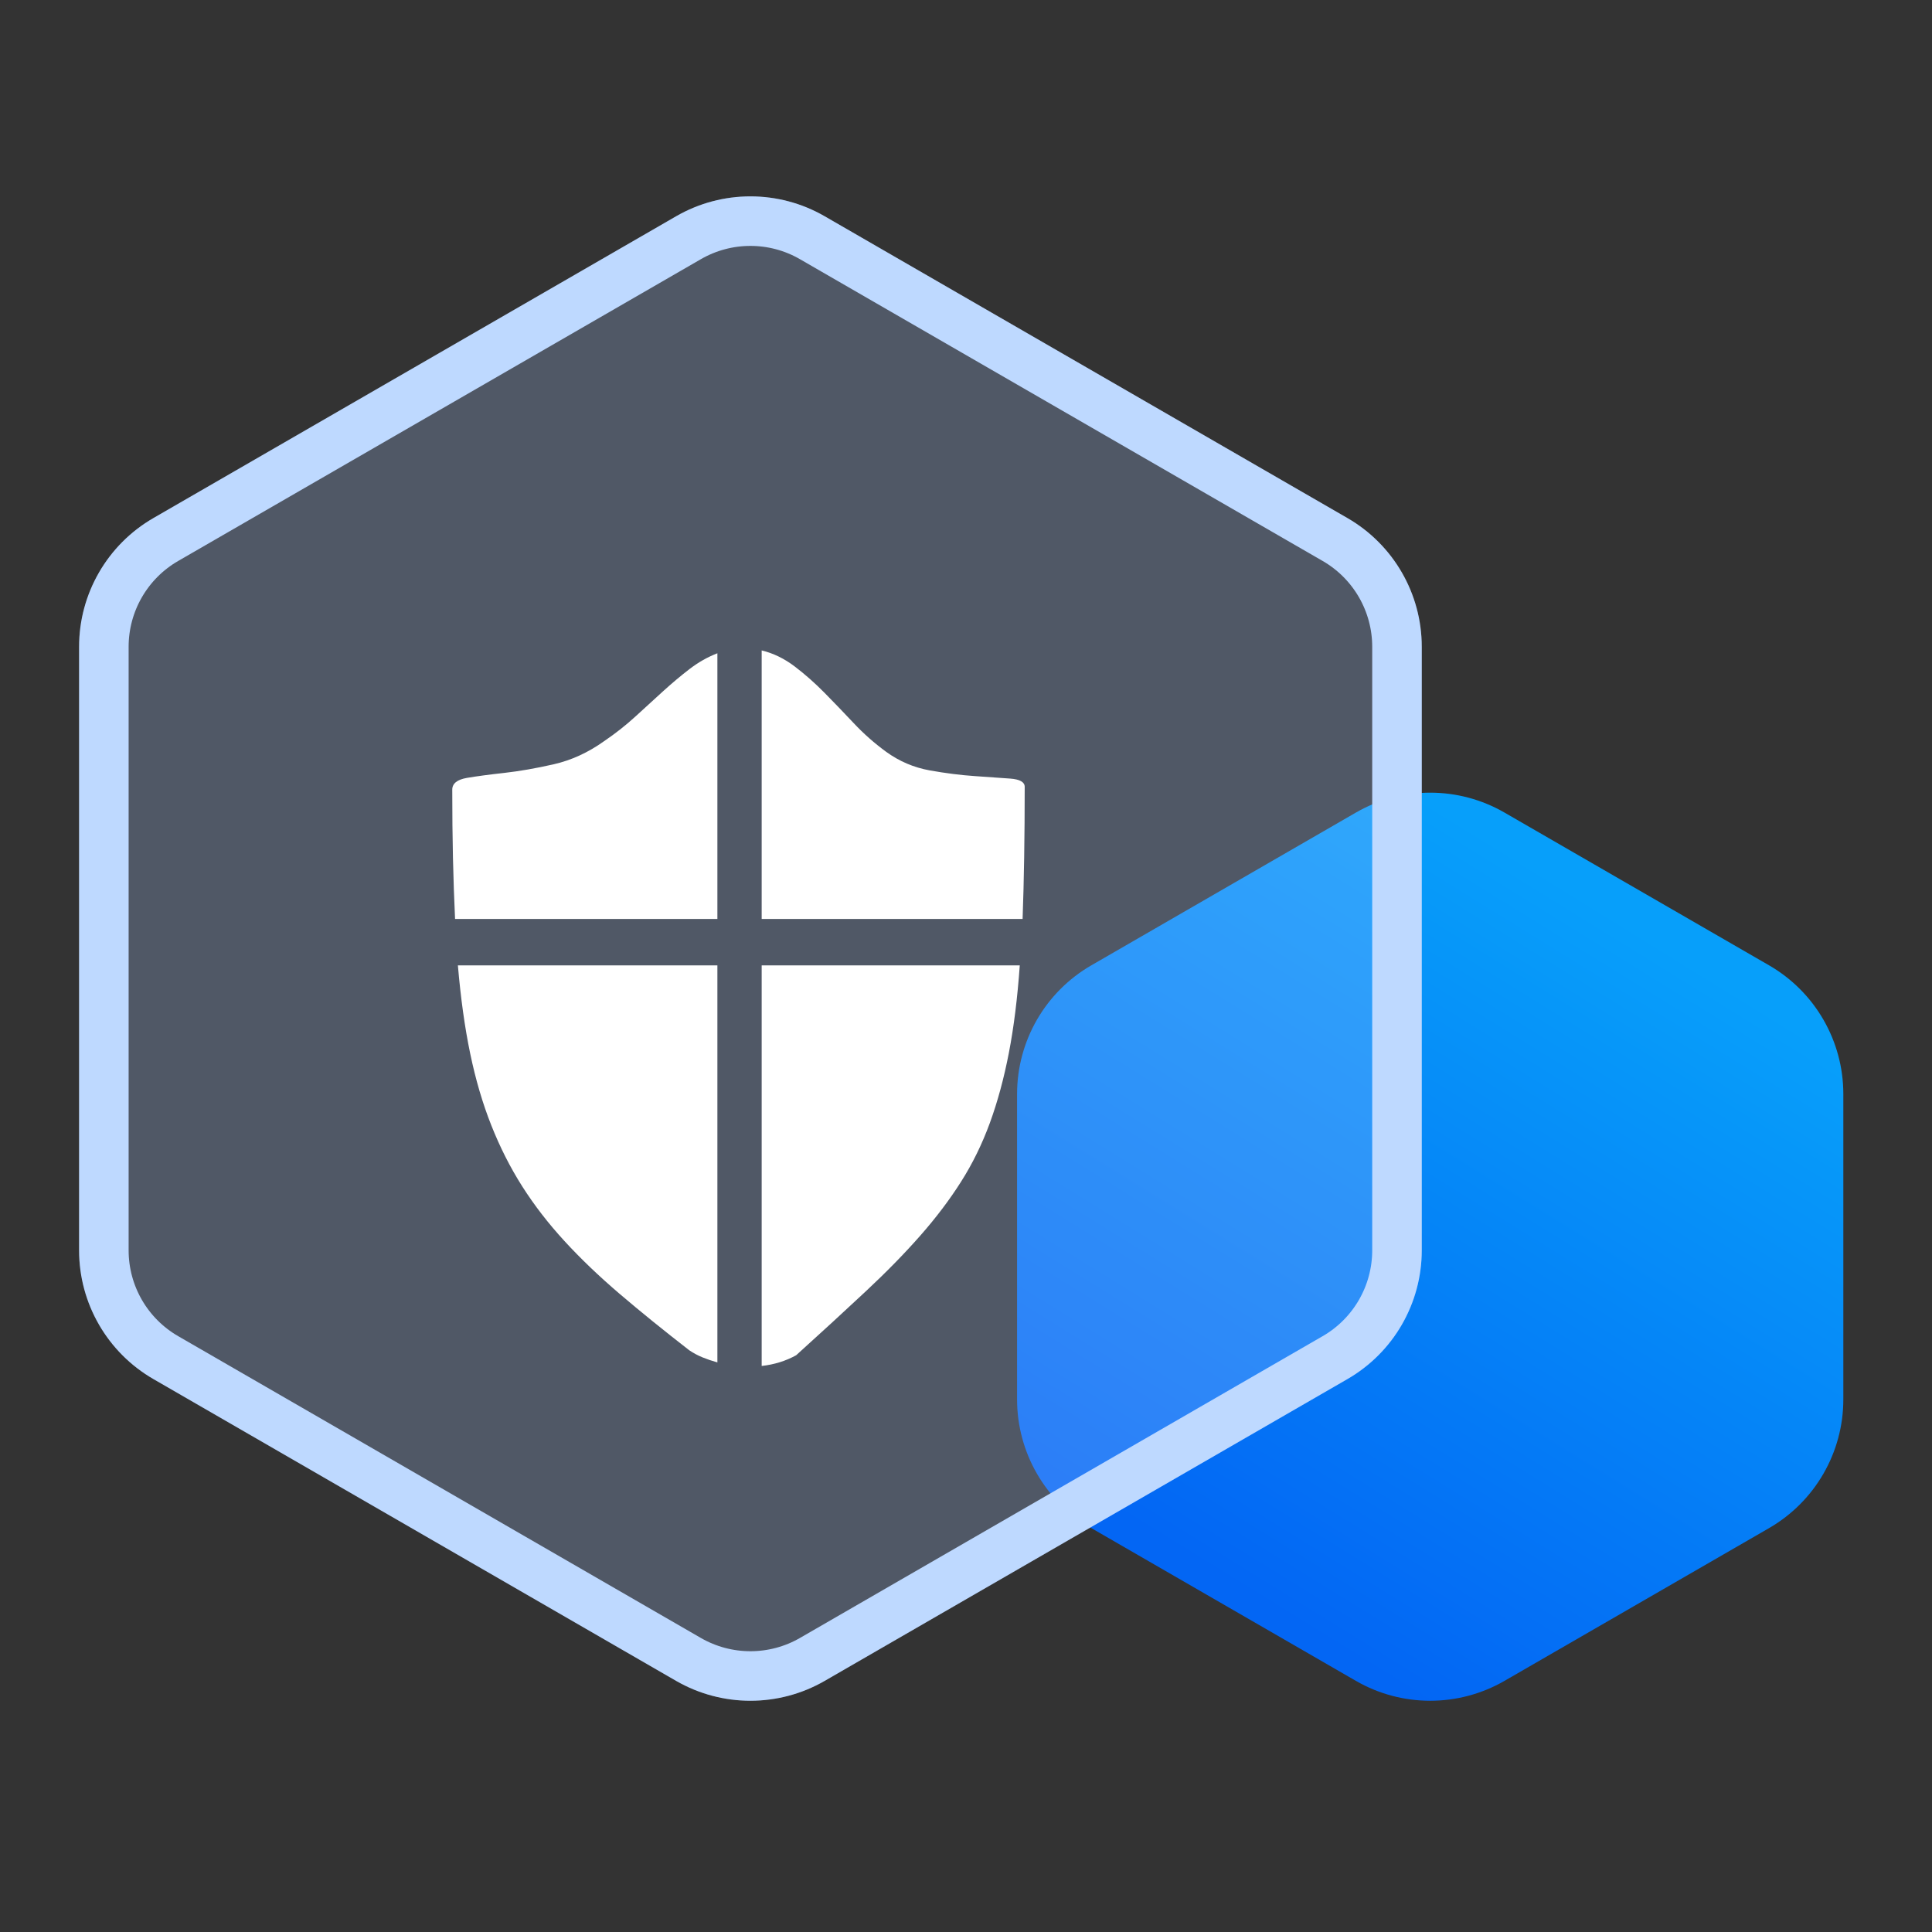
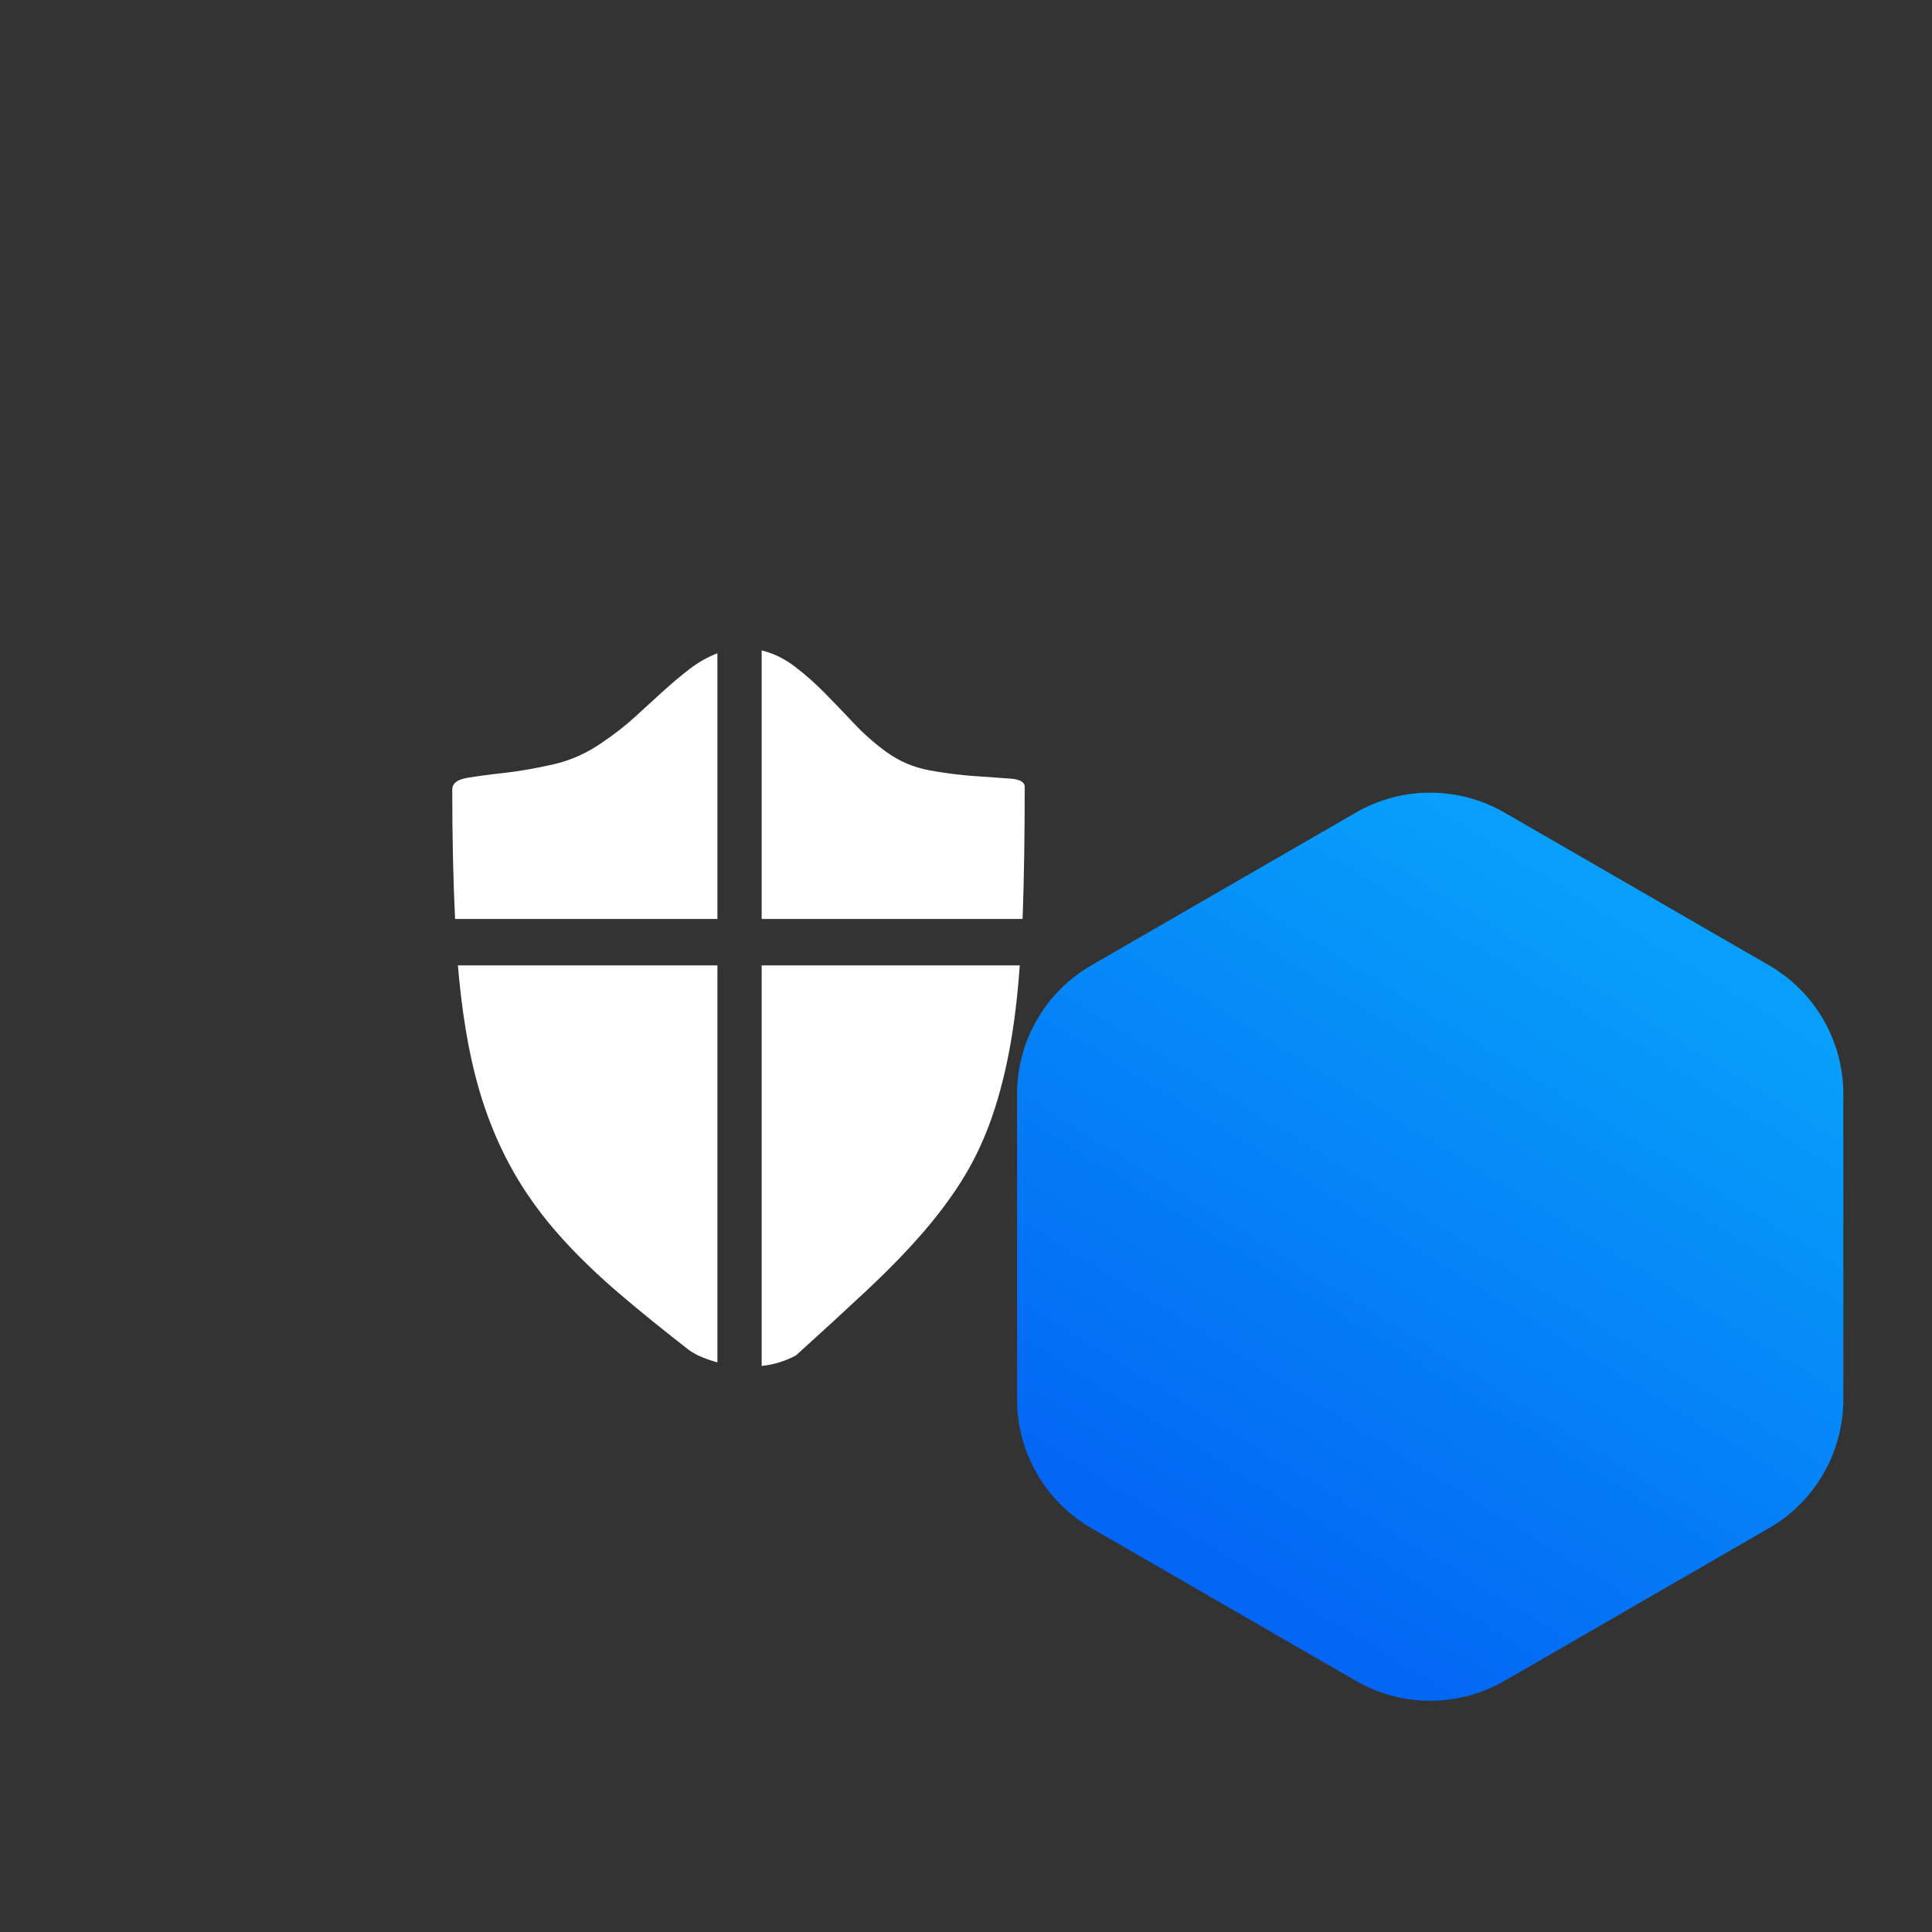
<svg xmlns="http://www.w3.org/2000/svg" xmlns:xlink="http://www.w3.org/1999/xlink" width="78px" height="78px" viewBox="0 0 78 78" version="1.1">
  <rect x="0" y="0" width="78" height="78" fill="#333333" stroke="none" />
  <title>高效且安全的传输备份</title>
  <defs>
    <linearGradient x1="91.867%" y1="24.902%" x2="50%" y2="100%" id="linearGradient-1">
      <stop stop-color="#079FFA" offset="0%" />
      <stop stop-color="#0366F4" offset="100%" />
    </linearGradient>
-     <path d="M34.296,1.732 L55.4,13.916 C57.256,14.988 58.4,16.969 58.4,19.112 L58.4,43.48 C58.4,45.624 57.256,47.605 55.4,48.676 L34.296,60.861 C32.44,61.932 30.153,61.932 28.296,60.861 L7.193,48.676 C5.337,47.605 4.193,45.624 4.193,43.48 L4.193,19.112 C4.193,16.969 5.337,14.988 7.193,13.916 L28.296,1.732 C30.153,0.66 32.44,0.66 34.296,1.732 Z" id="path-2" />
  </defs>
  <g id="页面-1" stroke="none" stroke-width="1" fill="none" fill-rule="evenodd">
    <g id="高效且安全的传输备份" transform="translate(-1, 7)">
      <g id="编组-11">
        <path d="M61.741,25.806 L72.42,31.972 C74.276,33.043 75.42,35.024 75.42,37.168 L75.42,49.499 C75.42,51.642 74.276,53.623 72.42,54.695 L61.741,60.861 C59.884,61.932 57.597,61.932 55.741,60.861 L45.062,54.695 C43.205,53.623 42.062,51.642 42.062,49.499 L42.062,37.168 C42.062,35.024 43.205,33.043 45.062,31.972 L55.741,25.806 C57.597,24.734 59.884,24.734 61.741,25.806 Z" id="多边形" fill="url(#linearGradient-1)" />
        <g id="多边形备份-2">
          <use fill-opacity="0.25" fill="#ABCAFF" fill-rule="evenodd" style="mix-blend-mode: multiply;" xlink:href="#path-2" />
-           <path stroke="#BED9FF" stroke-width="2" d="M31.296,1.928 C32.16,1.928 33.023,2.151 33.796,2.598 L33.796,2.598 L54.9,14.782 C56.447,15.675 57.4,17.326 57.4,19.112 L57.4,19.112 L57.4,43.48 C57.4,44.374 57.161,45.233 56.73,45.98 C56.298,46.728 55.673,47.364 54.9,47.81 L54.9,47.81 L33.796,59.995 C33.023,60.441 32.16,60.664 31.296,60.664 C30.433,60.664 29.57,60.441 28.796,59.995 L28.796,59.995 L7.693,47.81 C6.146,46.917 5.193,45.267 5.193,43.48 L5.193,43.48 L5.193,19.112 C5.193,17.326 6.146,15.675 7.693,14.782 L7.693,14.782 L28.796,2.598 C29.57,2.151 30.433,1.928 31.296,1.928 Z" stroke-linejoin="square" />
        </g>
      </g>
      <g id="支付宝" transform="translate(15.407, 19.259)" fill-rule="nonzero">
-         <rect id="矩形" fill="#000000" opacity="0" x="0" y="0" width="28.889" height="28.889" />
        <path d="M3.852,5.622 C3.852,5.372 4.051,5.214 4.448,5.146 C4.846,5.079 5.347,5.012 5.953,4.945 C6.559,4.877 7.221,4.762 7.94,4.599 C8.66,4.435 9.341,4.123 9.985,3.662 C10.439,3.354 10.86,3.022 11.248,2.667 C11.636,2.311 12.01,1.97 12.369,1.643 C12.729,1.317 13.084,1.019 13.434,0.75 C13.784,0.481 14.158,0.269 14.556,0.115 L14.556,10.841 L3.965,10.841 C3.928,10.052 3.899,9.231 3.88,8.375 C3.861,7.52 3.852,6.602 3.852,5.622 L3.852,5.622 Z M13.42,28.255 C12.379,27.447 11.442,26.688 10.609,25.977 C9.776,25.266 9.033,24.555 8.38,23.843 C7.727,23.132 7.16,22.397 6.677,21.638 C6.194,20.879 5.778,20.057 5.428,19.173 C5.077,18.289 4.794,17.323 4.576,16.275 C4.358,15.228 4.193,14.041 4.079,12.715 L14.556,12.715 L14.556,28.745 C14.347,28.687 14.149,28.62 13.959,28.543 C13.77,28.466 13.59,28.37 13.42,28.255 L13.42,28.255 Z M16.344,12.715 L26.764,12.715 C26.67,14.041 26.523,15.218 26.324,16.246 C26.125,17.275 25.87,18.217 25.558,19.072 C25.245,19.927 24.857,20.72 24.393,21.45 C23.93,22.181 23.381,22.906 22.747,23.627 C22.113,24.348 21.379,25.098 20.546,25.876 C19.714,26.654 18.777,27.515 17.736,28.456 C17.319,28.687 16.855,28.831 16.344,28.889 L16.344,12.715 L16.344,12.715 Z M21.37,4.094 C21.9,4.478 22.486,4.728 23.13,4.844 C23.774,4.959 24.379,5.036 24.947,5.074 C25.515,5.113 25.993,5.146 26.381,5.175 C26.769,5.204 26.963,5.315 26.963,5.507 C26.963,7.506 26.935,9.284 26.878,10.841 L16.344,10.841 L16.344,0 C16.818,0.115 17.262,0.332 17.679,0.649 C18.095,0.966 18.497,1.321 18.885,1.715 C19.273,2.109 19.666,2.518 20.064,2.941 C20.461,3.364 20.897,3.748 21.37,4.094 Z" id="形状" fill="#FFFFFF" />
      </g>
    </g>
  </g>
</svg>